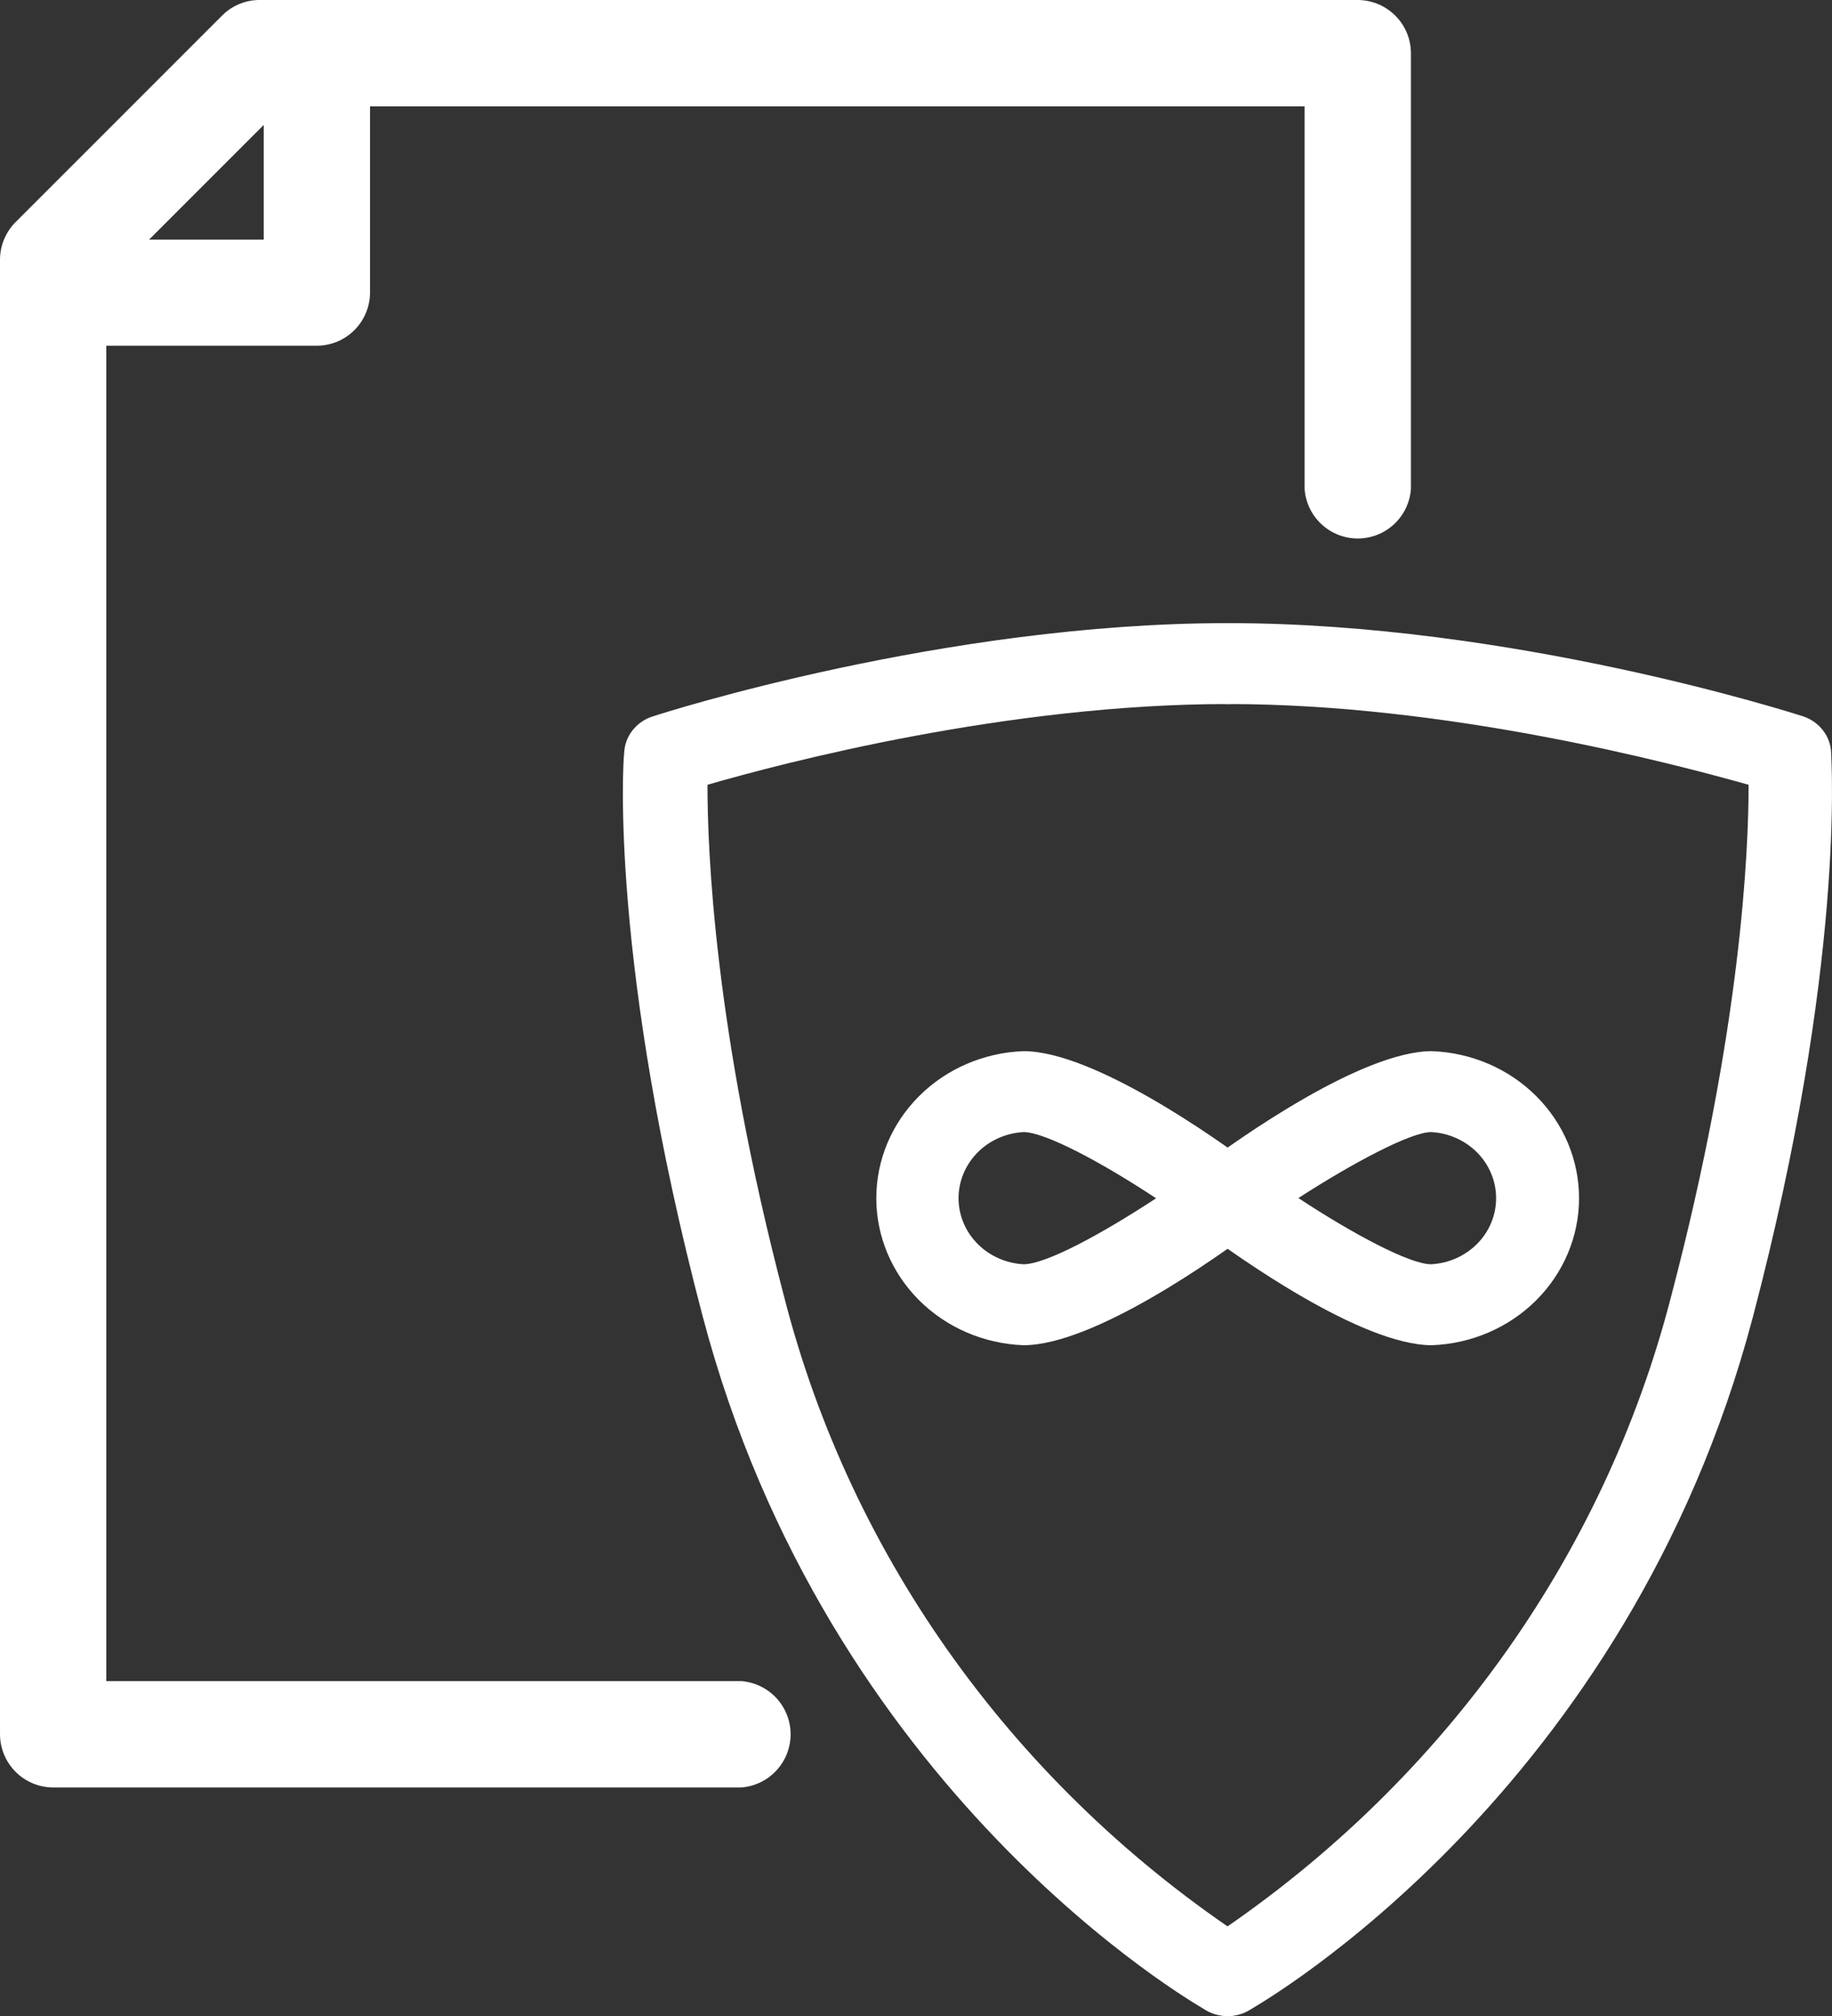
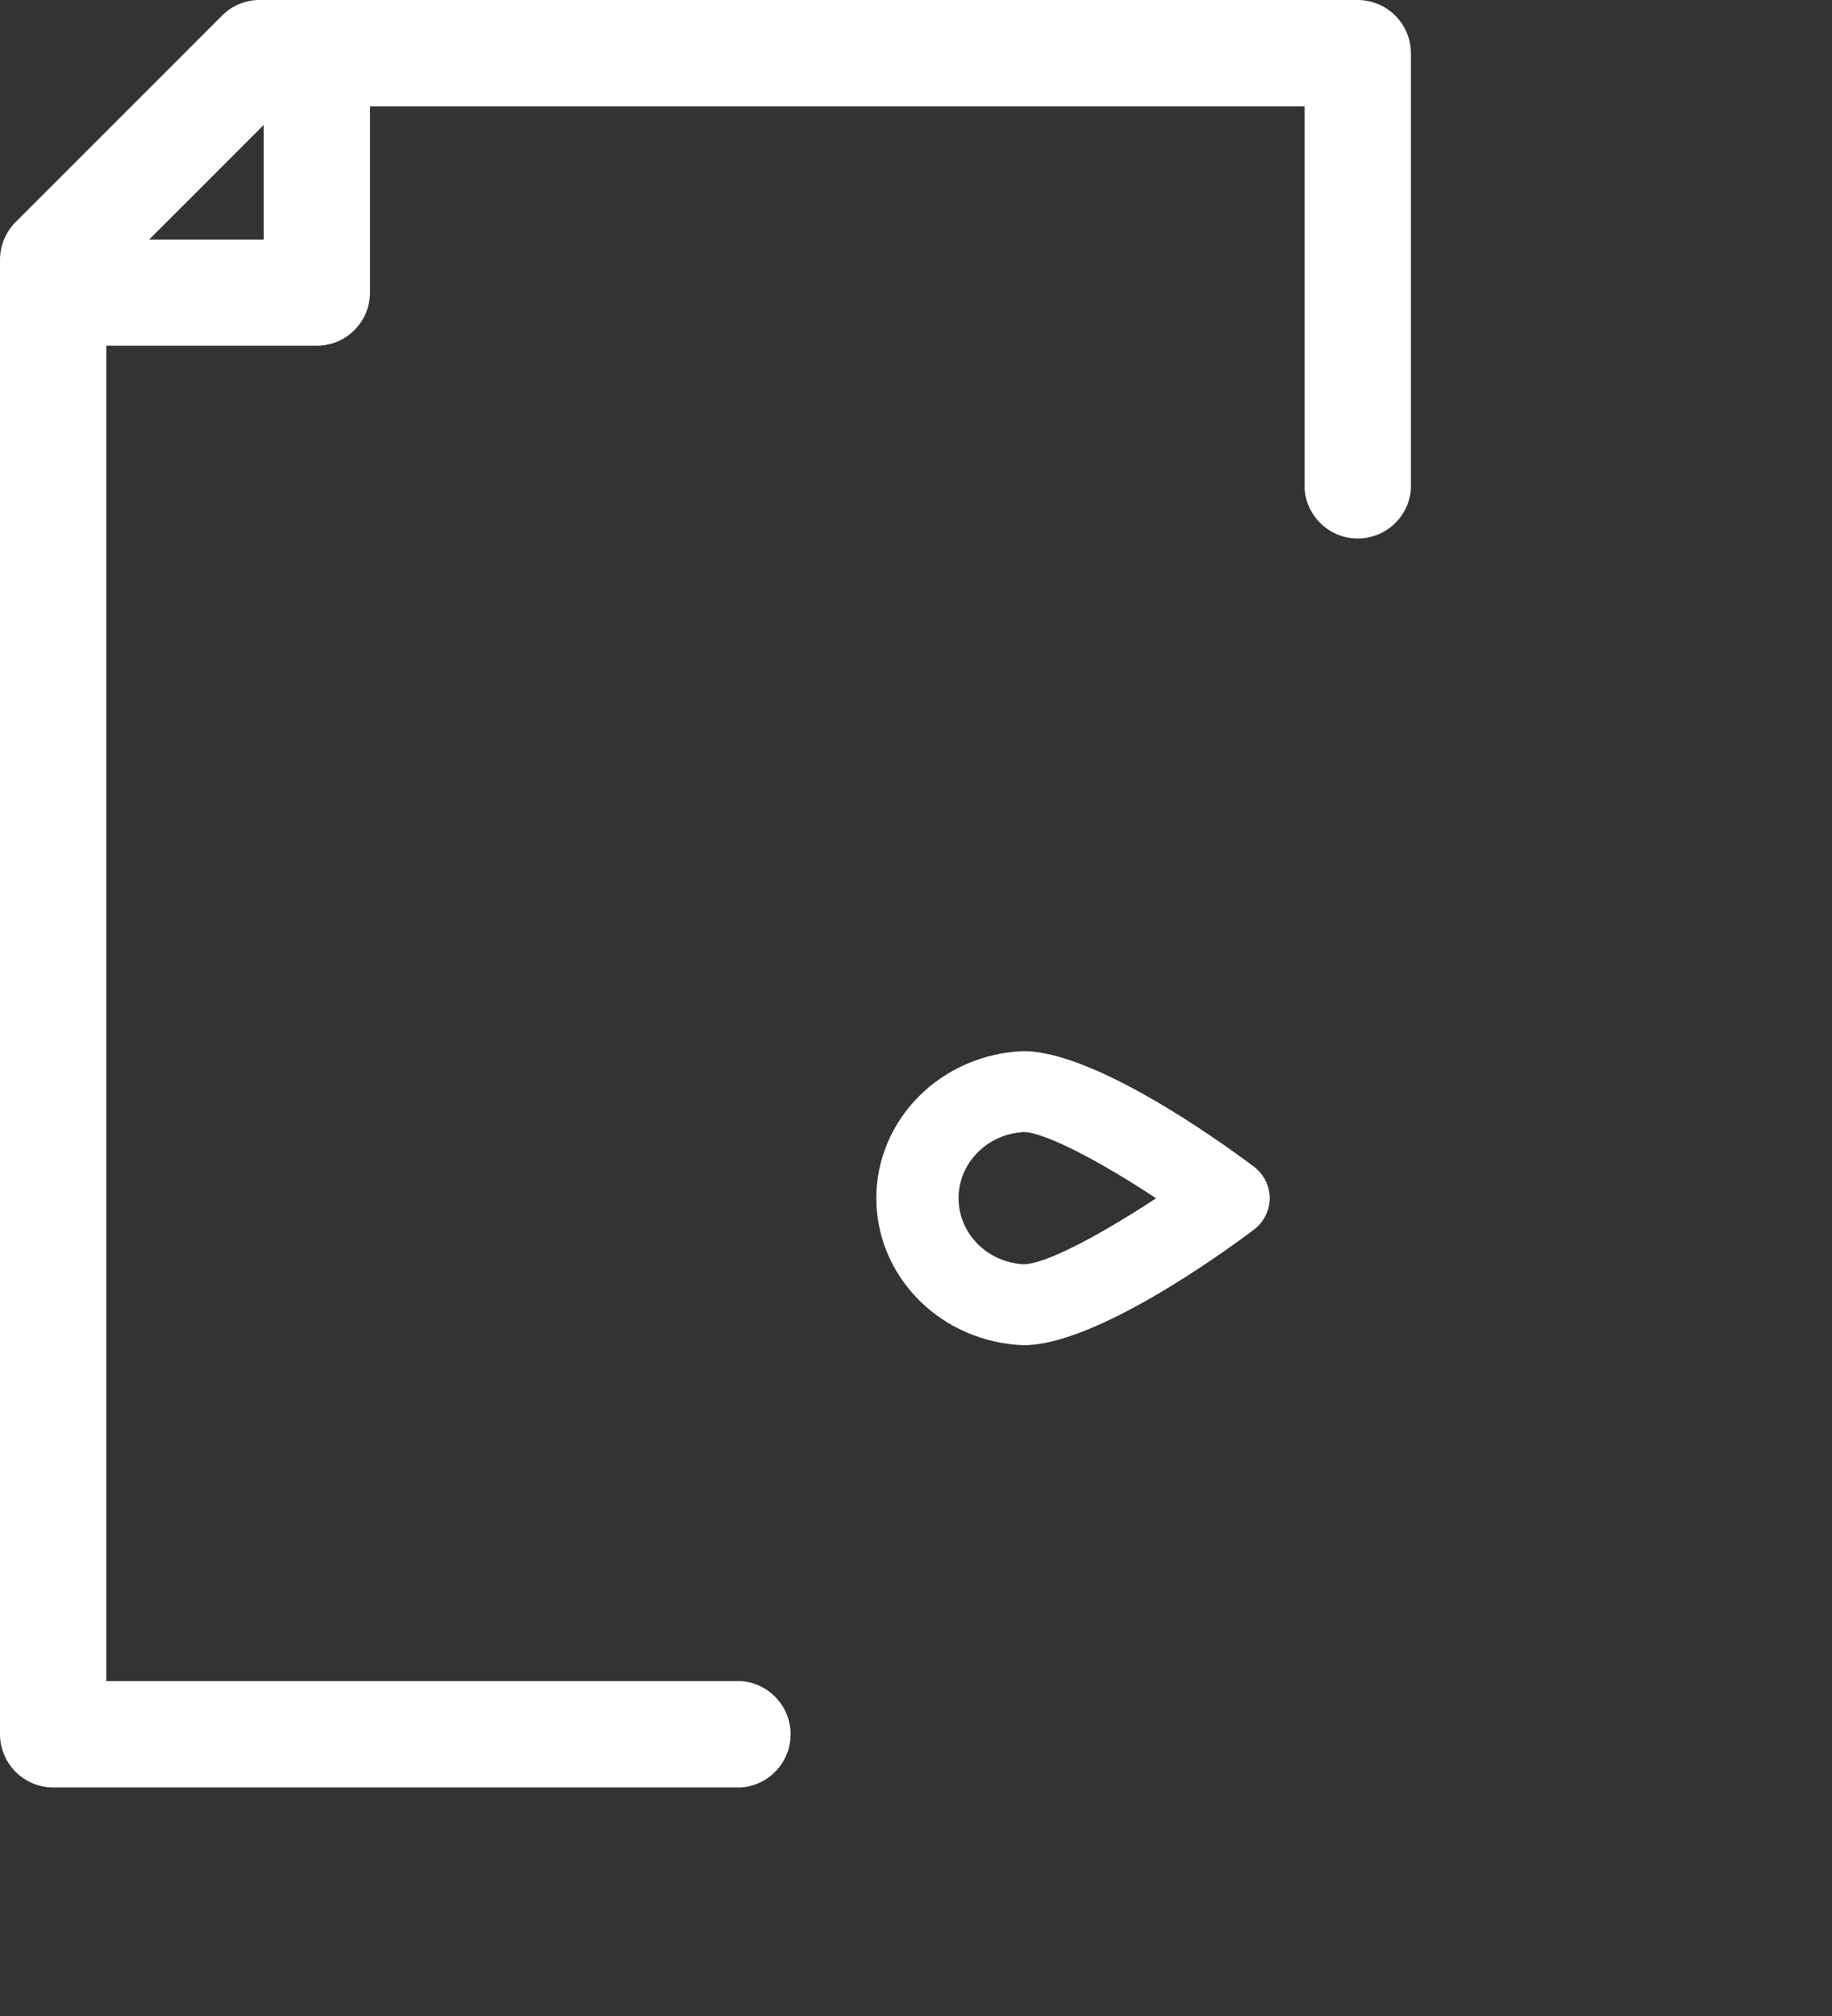
<svg xmlns="http://www.w3.org/2000/svg" width="40" height="44" viewBox="0 0 40 44" fill="none">
  <rect x="0" y="0" width="40" height="44" fill="#333333" stroke="none" />
  <path d="M16.182 36.691H2.321V7.546H6.915C7.223 7.546 7.518 7.424 7.736 7.207C7.954 6.99 8.077 6.696 8.079 6.388V2.321H28.485V10.673C28.506 10.966 28.637 11.241 28.853 11.441C29.068 11.641 29.351 11.753 29.645 11.753C29.939 11.753 30.223 11.641 30.438 11.441C30.653 11.241 30.785 10.966 30.806 10.673V1.164C30.806 1.01 30.776 0.859 30.717 0.717C30.658 0.576 30.572 0.447 30.463 0.339C30.354 0.231 30.225 0.145 30.084 0.087C29.942 0.029 29.79 -0.001 29.636 0H5.685C5.53 -0.003 5.376 0.026 5.232 0.085C5.088 0.143 4.958 0.23 4.849 0.34L0.339 4.849C0.23 4.958 0.144 5.089 0.085 5.233C0.027 5.376 -0.002 5.53 9.51849e-05 5.685V37.849C9.10132e-05 38.156 0.122 38.451 0.339 38.669C0.556 38.887 0.85 39.011 1.158 39.012H16.182C16.475 38.991 16.75 38.859 16.95 38.644C17.15 38.429 17.262 38.146 17.262 37.852C17.262 37.557 17.15 37.274 16.95 37.059C16.75 36.844 16.475 36.712 16.182 36.691ZM3.255 5.23L5.758 2.727V5.23H3.255Z" fill="white" />
-   <path d="M26.805 44C26.641 44.001 26.479 43.959 26.338 43.877C26.004 43.688 18.071 39.103 15.338 28.713C13.313 21.029 13.603 16.594 13.628 16.434C13.635 16.255 13.698 16.083 13.81 15.941C13.921 15.798 14.076 15.691 14.252 15.636C14.508 15.551 20.622 13.6 26.805 13.6C26.926 13.6 27.045 13.623 27.157 13.667C27.268 13.712 27.37 13.777 27.455 13.859C27.541 13.941 27.608 14.038 27.654 14.145C27.701 14.252 27.724 14.367 27.724 14.483C27.724 14.599 27.701 14.714 27.654 14.821C27.608 14.928 27.541 15.026 27.455 15.108C27.37 15.19 27.268 15.255 27.157 15.299C27.045 15.344 26.926 15.366 26.805 15.366C22.008 15.366 17.123 16.642 15.447 17.128C15.447 18.545 15.589 22.469 17.118 28.292C18.582 34.022 22.196 39.03 27.267 42.357C27.44 42.455 27.575 42.605 27.651 42.784C27.727 42.963 27.739 43.161 27.687 43.347C27.635 43.534 27.52 43.699 27.361 43.816C27.201 43.934 27.006 43.999 26.805 44Z" fill="white" />
-   <path d="M26.805 44C26.604 44 26.408 43.936 26.248 43.819C26.088 43.701 25.972 43.536 25.919 43.349C25.866 43.163 25.878 42.964 25.954 42.785C26.03 42.606 26.165 42.455 26.338 42.357C31.403 39.024 35.015 34.018 36.488 28.292C38.021 22.469 38.179 18.549 38.179 17.128C36.498 16.656 31.607 15.366 26.82 15.366C26.576 15.366 26.342 15.273 26.17 15.108C25.998 14.942 25.901 14.717 25.901 14.483C25.901 14.249 25.998 14.024 26.17 13.859C26.342 13.693 26.576 13.6 26.82 13.6C32.998 13.6 39.108 15.551 39.373 15.636C39.546 15.694 39.697 15.802 39.806 15.944C39.915 16.087 39.976 16.257 39.982 16.434C39.982 16.618 40.297 21.052 38.272 28.746C35.534 39.103 27.606 43.688 27.267 43.877C27.128 43.959 26.968 44.001 26.805 44Z" fill="white" />
-   <path d="M31.263 29.36C29.73 29.36 27.031 27.438 26.24 26.847C26.13 26.765 26.041 26.659 25.979 26.538C25.918 26.418 25.886 26.285 25.886 26.151C25.886 26.016 25.918 25.884 25.979 25.763C26.041 25.642 26.13 25.537 26.24 25.454C27.031 24.864 29.73 22.942 31.263 22.942C32.127 22.973 32.944 23.325 33.543 23.924C34.142 24.522 34.477 25.32 34.477 26.151C34.477 26.981 34.142 27.779 33.543 28.378C32.944 28.976 32.127 29.328 31.263 29.36ZM28.349 26.148C29.533 26.927 30.777 27.593 31.248 27.593C31.632 27.572 31.992 27.411 32.256 27.143C32.52 26.875 32.666 26.52 32.666 26.151C32.666 25.782 32.52 25.427 32.256 25.158C31.992 24.89 31.632 24.729 31.248 24.708C30.806 24.708 29.548 25.374 28.349 26.148Z" fill="white" />
  <path d="M22.347 29.36C21.484 29.328 20.666 28.976 20.067 28.378C19.468 27.779 19.133 26.981 19.133 26.151C19.133 25.32 19.468 24.522 20.067 23.924C20.666 23.325 21.484 22.973 22.347 22.942C23.881 22.942 26.579 24.864 27.366 25.454C27.477 25.536 27.567 25.642 27.629 25.762C27.691 25.883 27.723 26.016 27.723 26.151C27.723 26.285 27.691 26.418 27.629 26.539C27.567 26.66 27.477 26.765 27.366 26.847C26.579 27.438 23.881 29.36 22.347 29.36ZM22.347 24.708C21.964 24.729 21.603 24.89 21.34 25.158C21.076 25.427 20.929 25.782 20.929 26.151C20.929 26.52 21.076 26.875 21.34 27.143C21.603 27.411 21.964 27.572 22.347 27.593C22.839 27.593 24.063 26.927 25.242 26.153C24.063 25.374 22.819 24.708 22.347 24.708Z" fill="white" />
</svg>